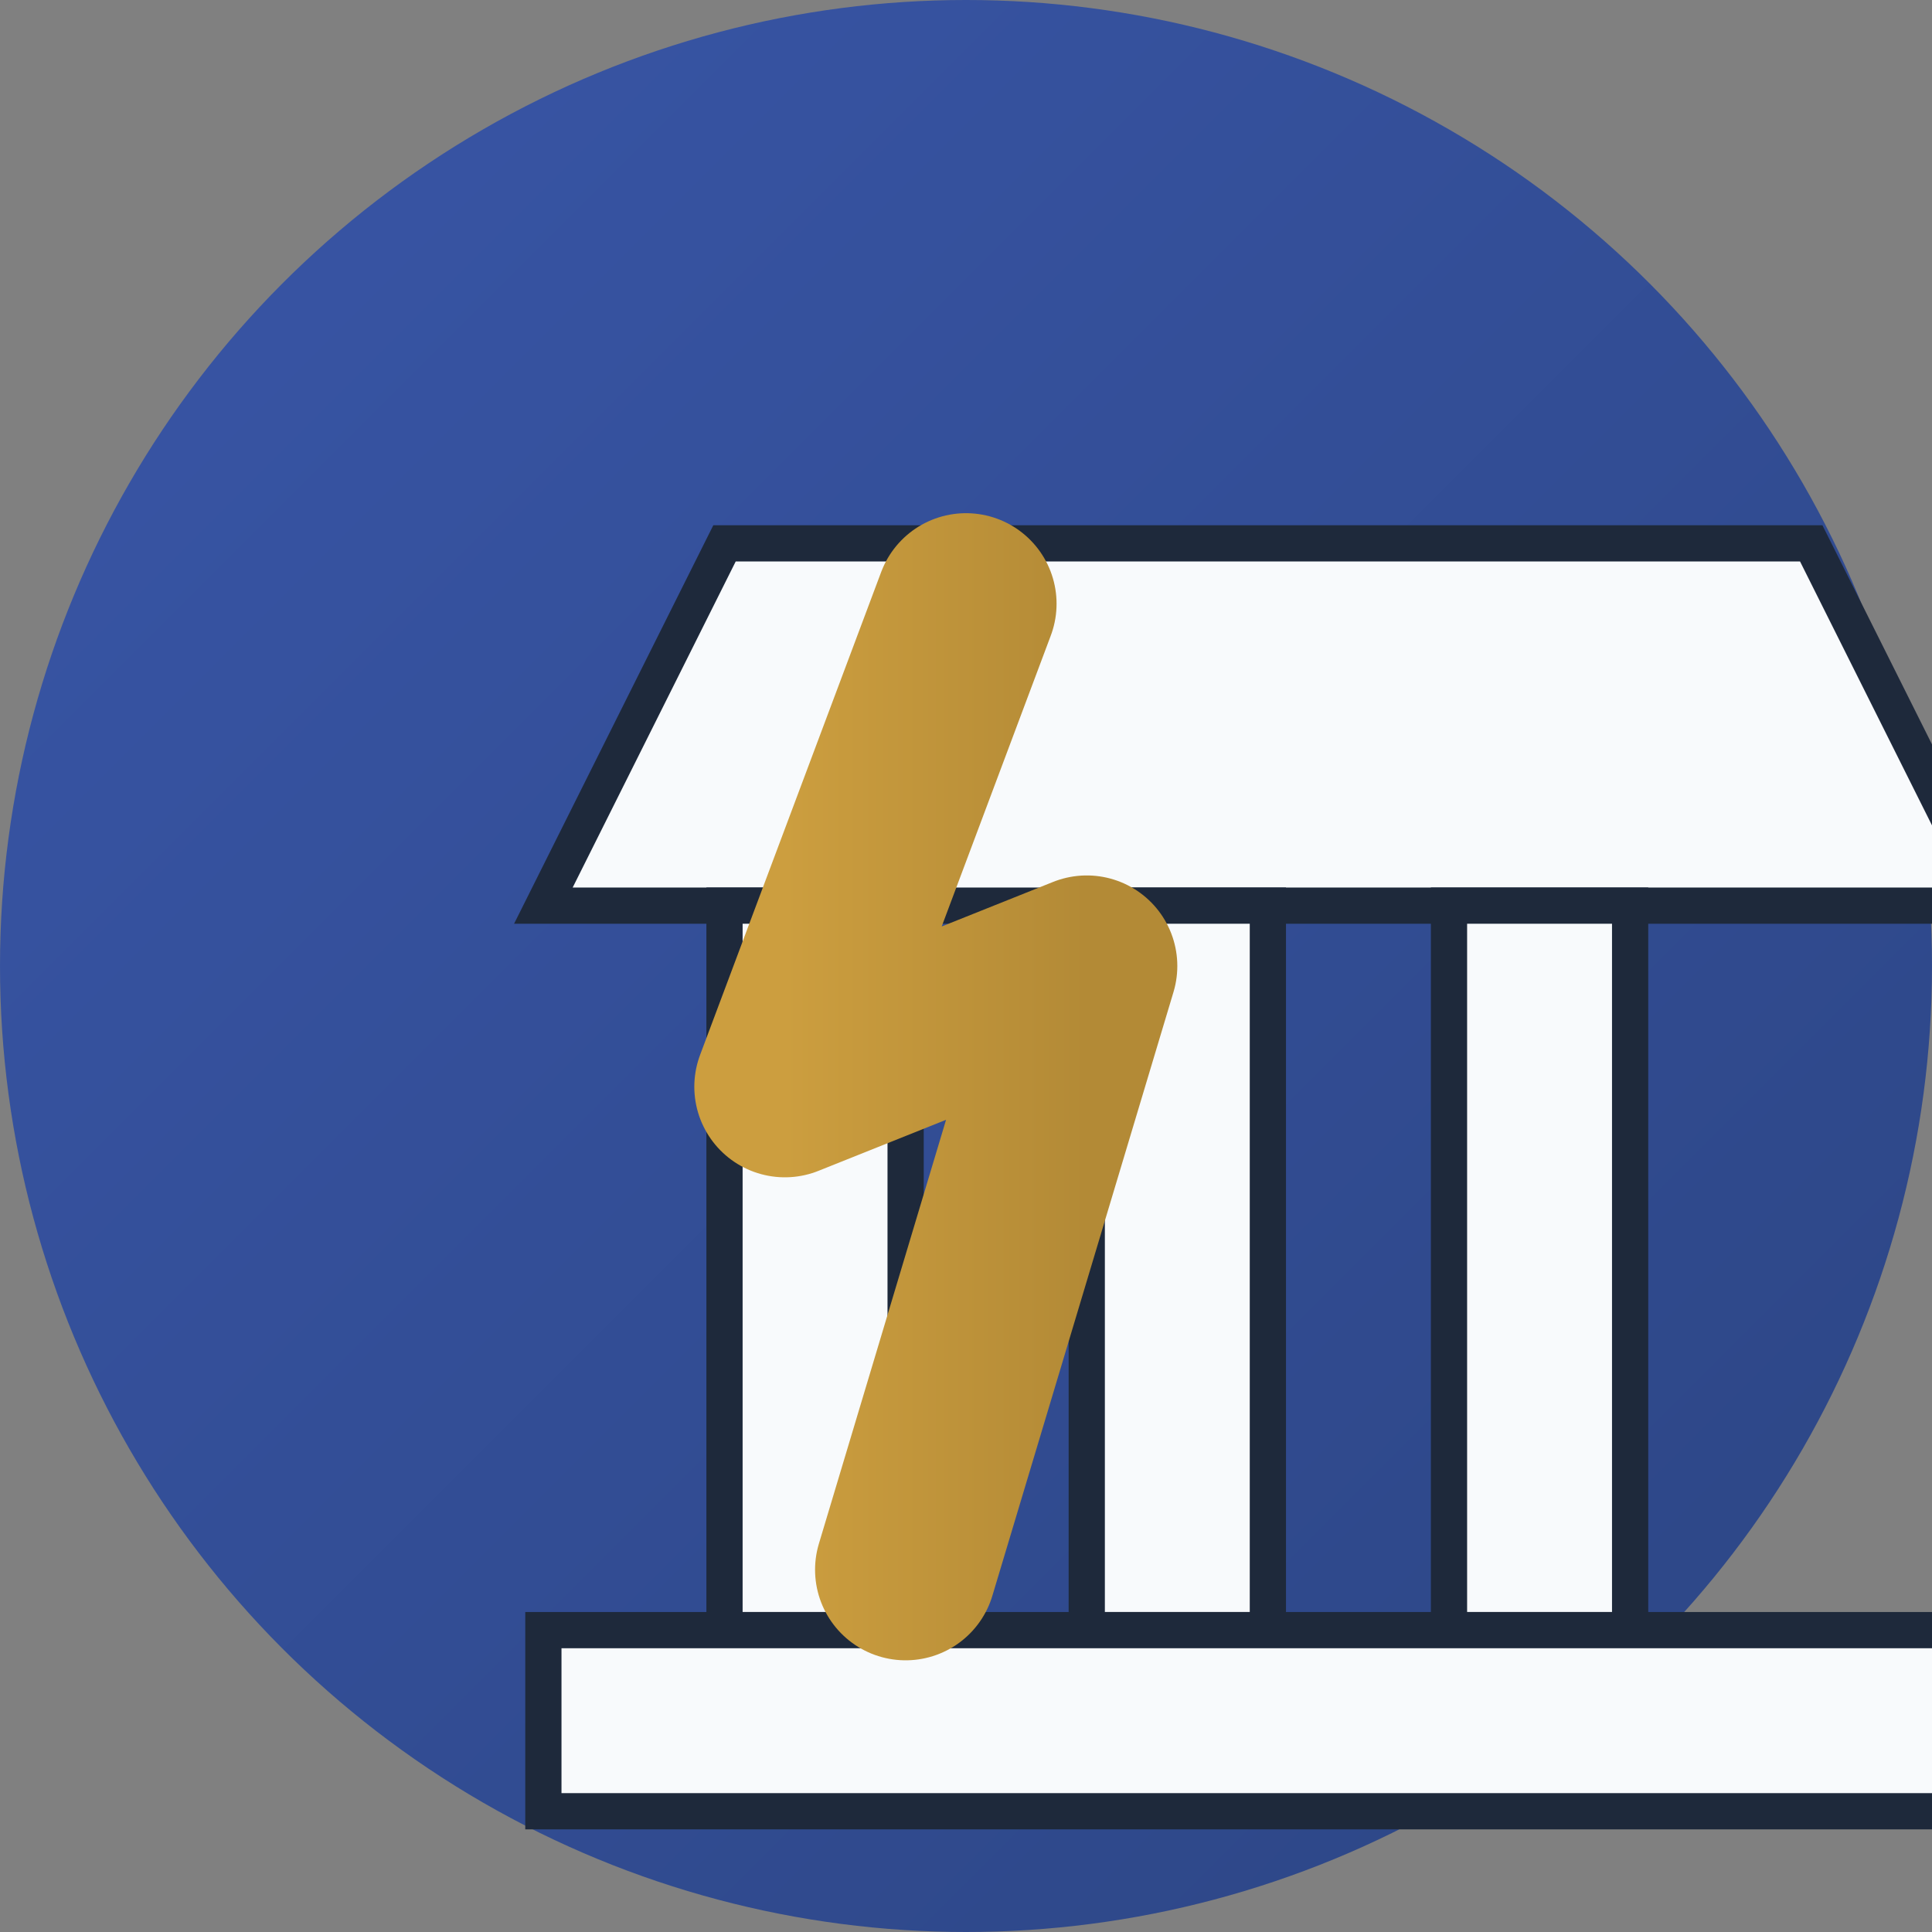
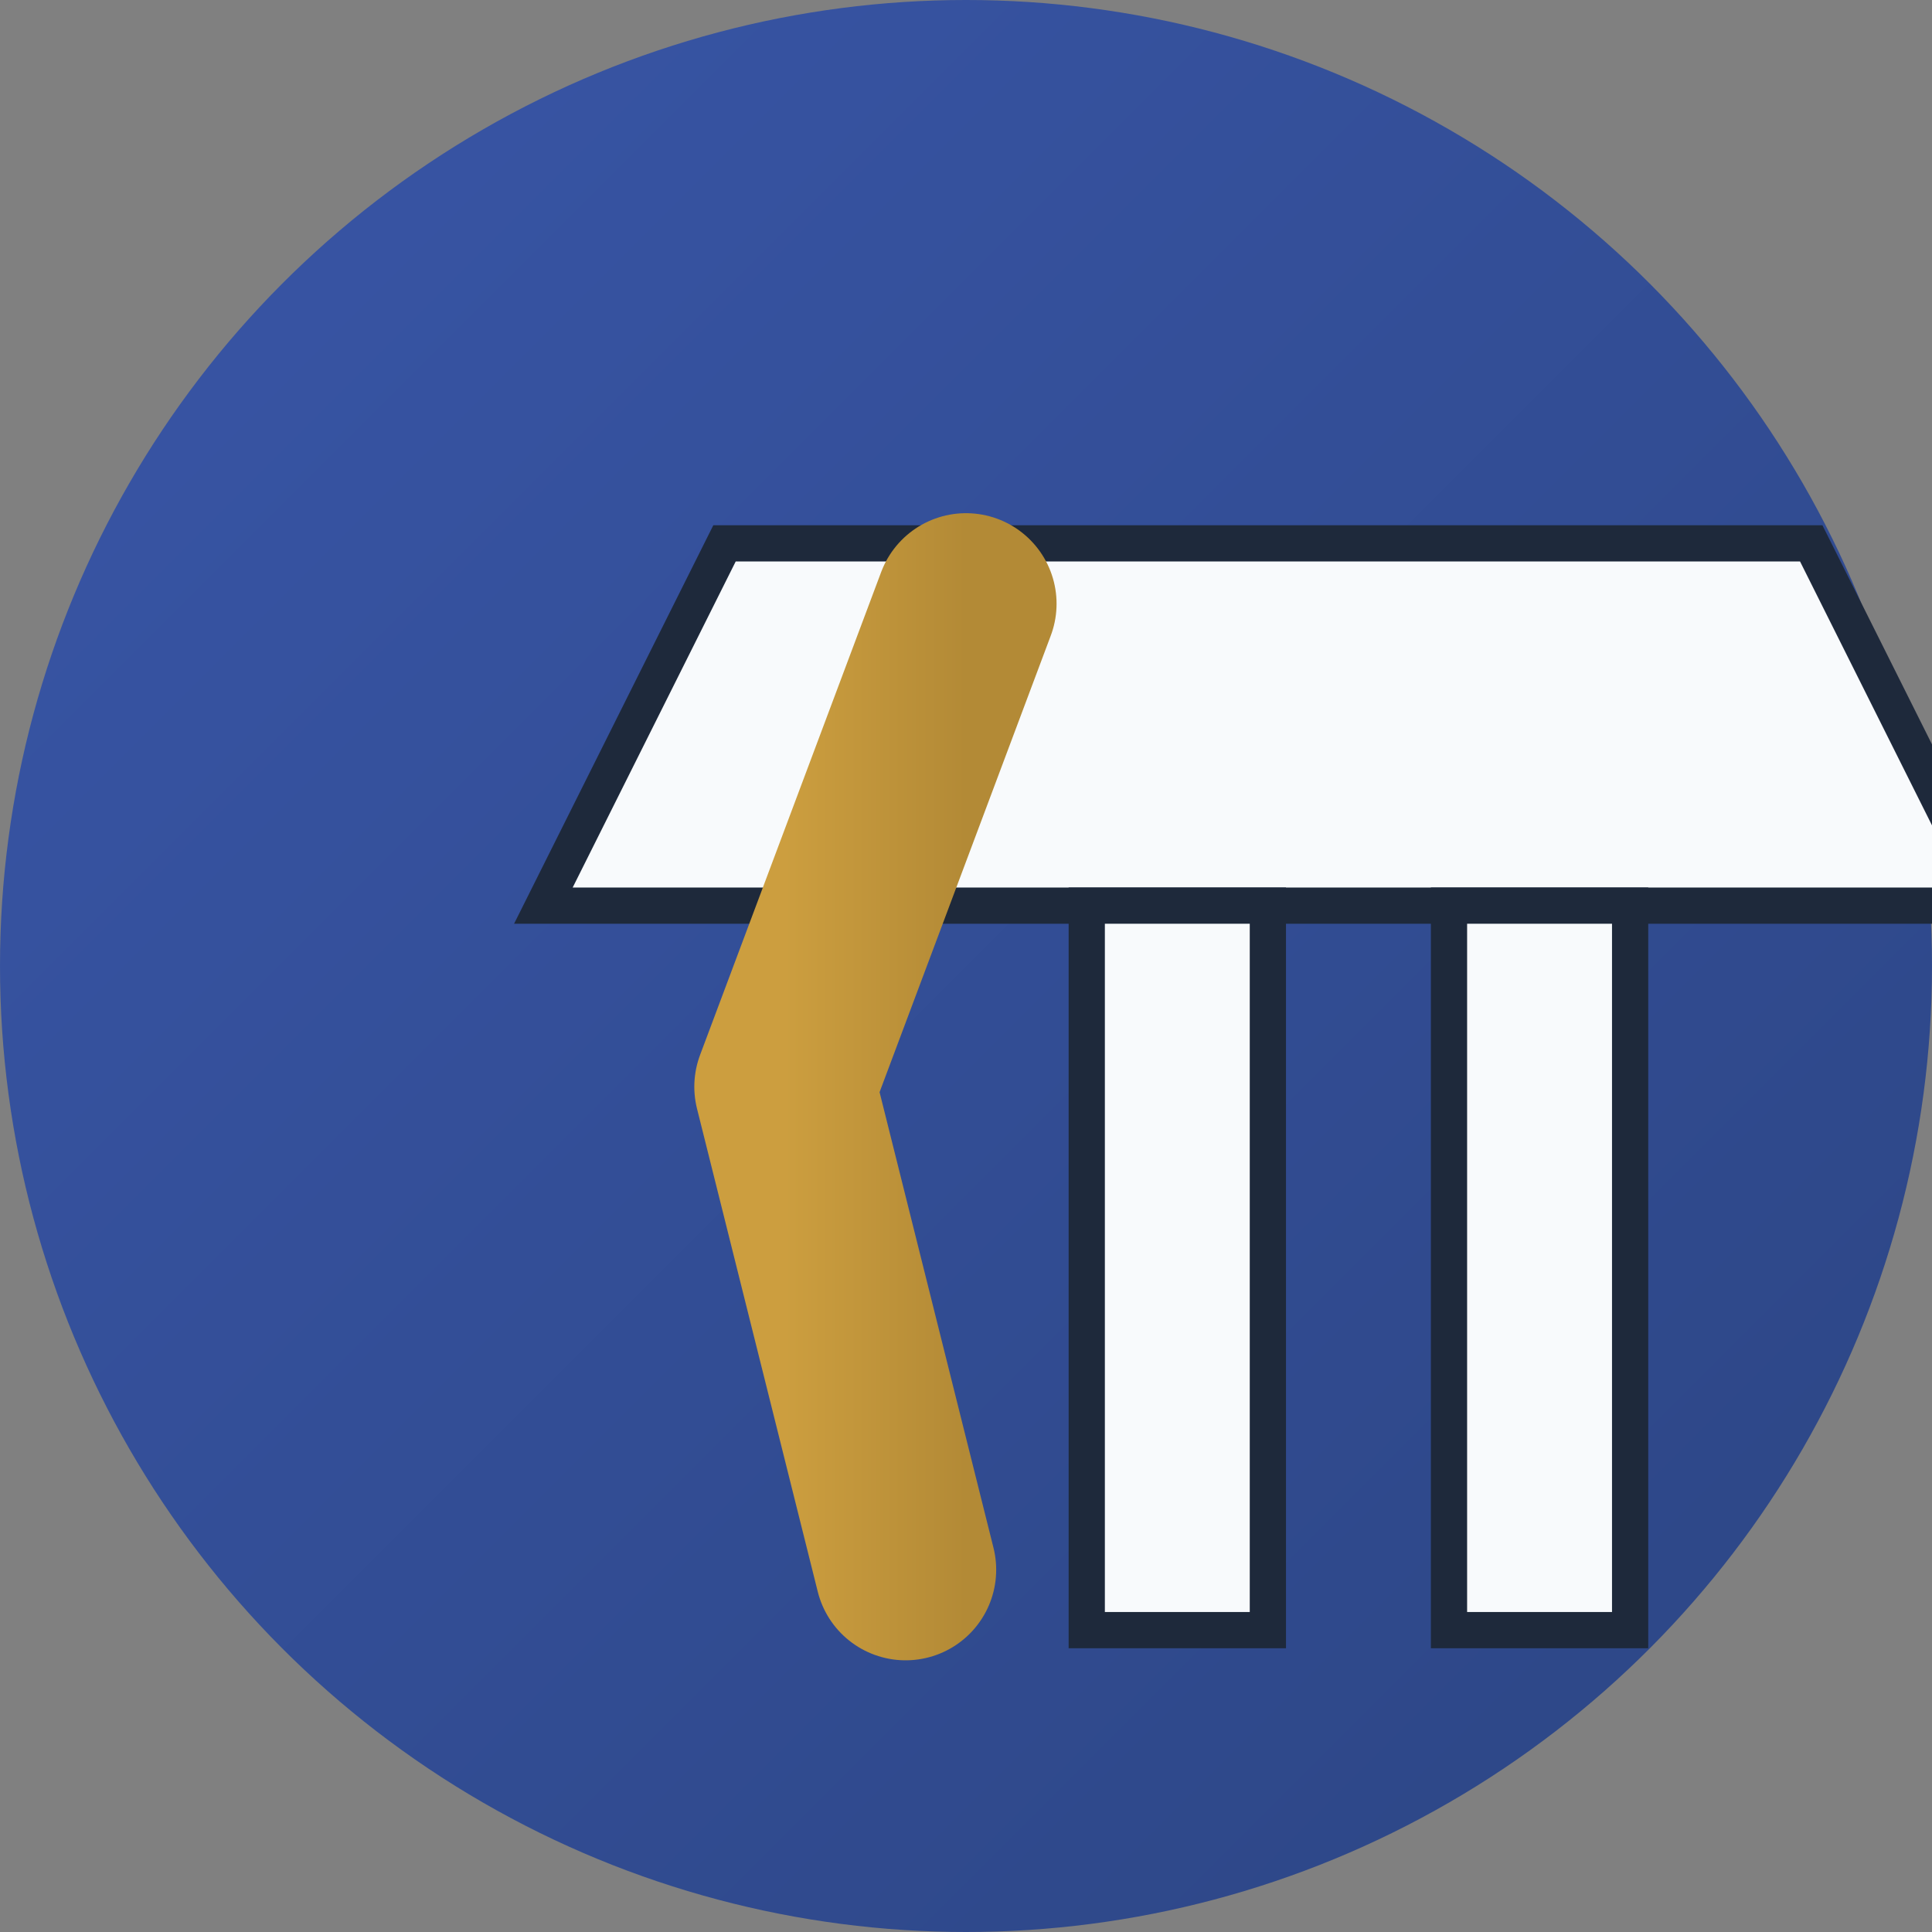
<svg xmlns="http://www.w3.org/2000/svg" width="32" height="32" viewBox="0 0 32 32">
  <rect x="0" y="0" width="32" height="32" fill="#808080" stroke="none" />
  <defs>
    <linearGradient id="logoGradient" x1="0%" y1="0%" x2="100%" y2="100%">
      <stop offset="0%" stop-color="#3956a8" />
      <stop offset="100%" stop-color="#2c4583" />
    </linearGradient>
    <linearGradient id="lightningGradient" x1="0%" y1="0%" x2="100%" y2="0%">
      <stop offset="0%" stop-color="#cc9e3f" />
      <stop offset="100%" stop-color="#b38a36" />
    </linearGradient>
  </defs>
  <circle cx="16" cy="16" r="16" fill="url(#logoGradient)" />
  <g transform="translate(6, 6) scale(0.6)">
    <polygon points="5,15 45,15 40,5 10,5" fill="#f8fafc" stroke="#1e293b" stroke-width="1" />
-     <rect x="10" y="15" width="5" height="20" fill="#f8fafc" stroke="#1e293b" stroke-width="1" />
    <rect x="20" y="15" width="5" height="20" fill="#f8fafc" stroke="#1e293b" stroke-width="1" />
    <rect x="30" y="15" width="5" height="20" fill="#f8fafc" stroke="#1e293b" stroke-width="1" />
-     <rect x="5" y="35" width="40" height="5" fill="#f8fafc" stroke="#1e293b" stroke-width="1" />
  </g>
-   <path d="M16,10 L13,18 L18,16 L15,26" fill="none" stroke="url(#lightningGradient)" stroke-width="3" stroke-linecap="round" stroke-linejoin="round" />
+   <path d="M16,10 L13,18 L15,26" fill="none" stroke="url(#lightningGradient)" stroke-width="3" stroke-linecap="round" stroke-linejoin="round" />
</svg>